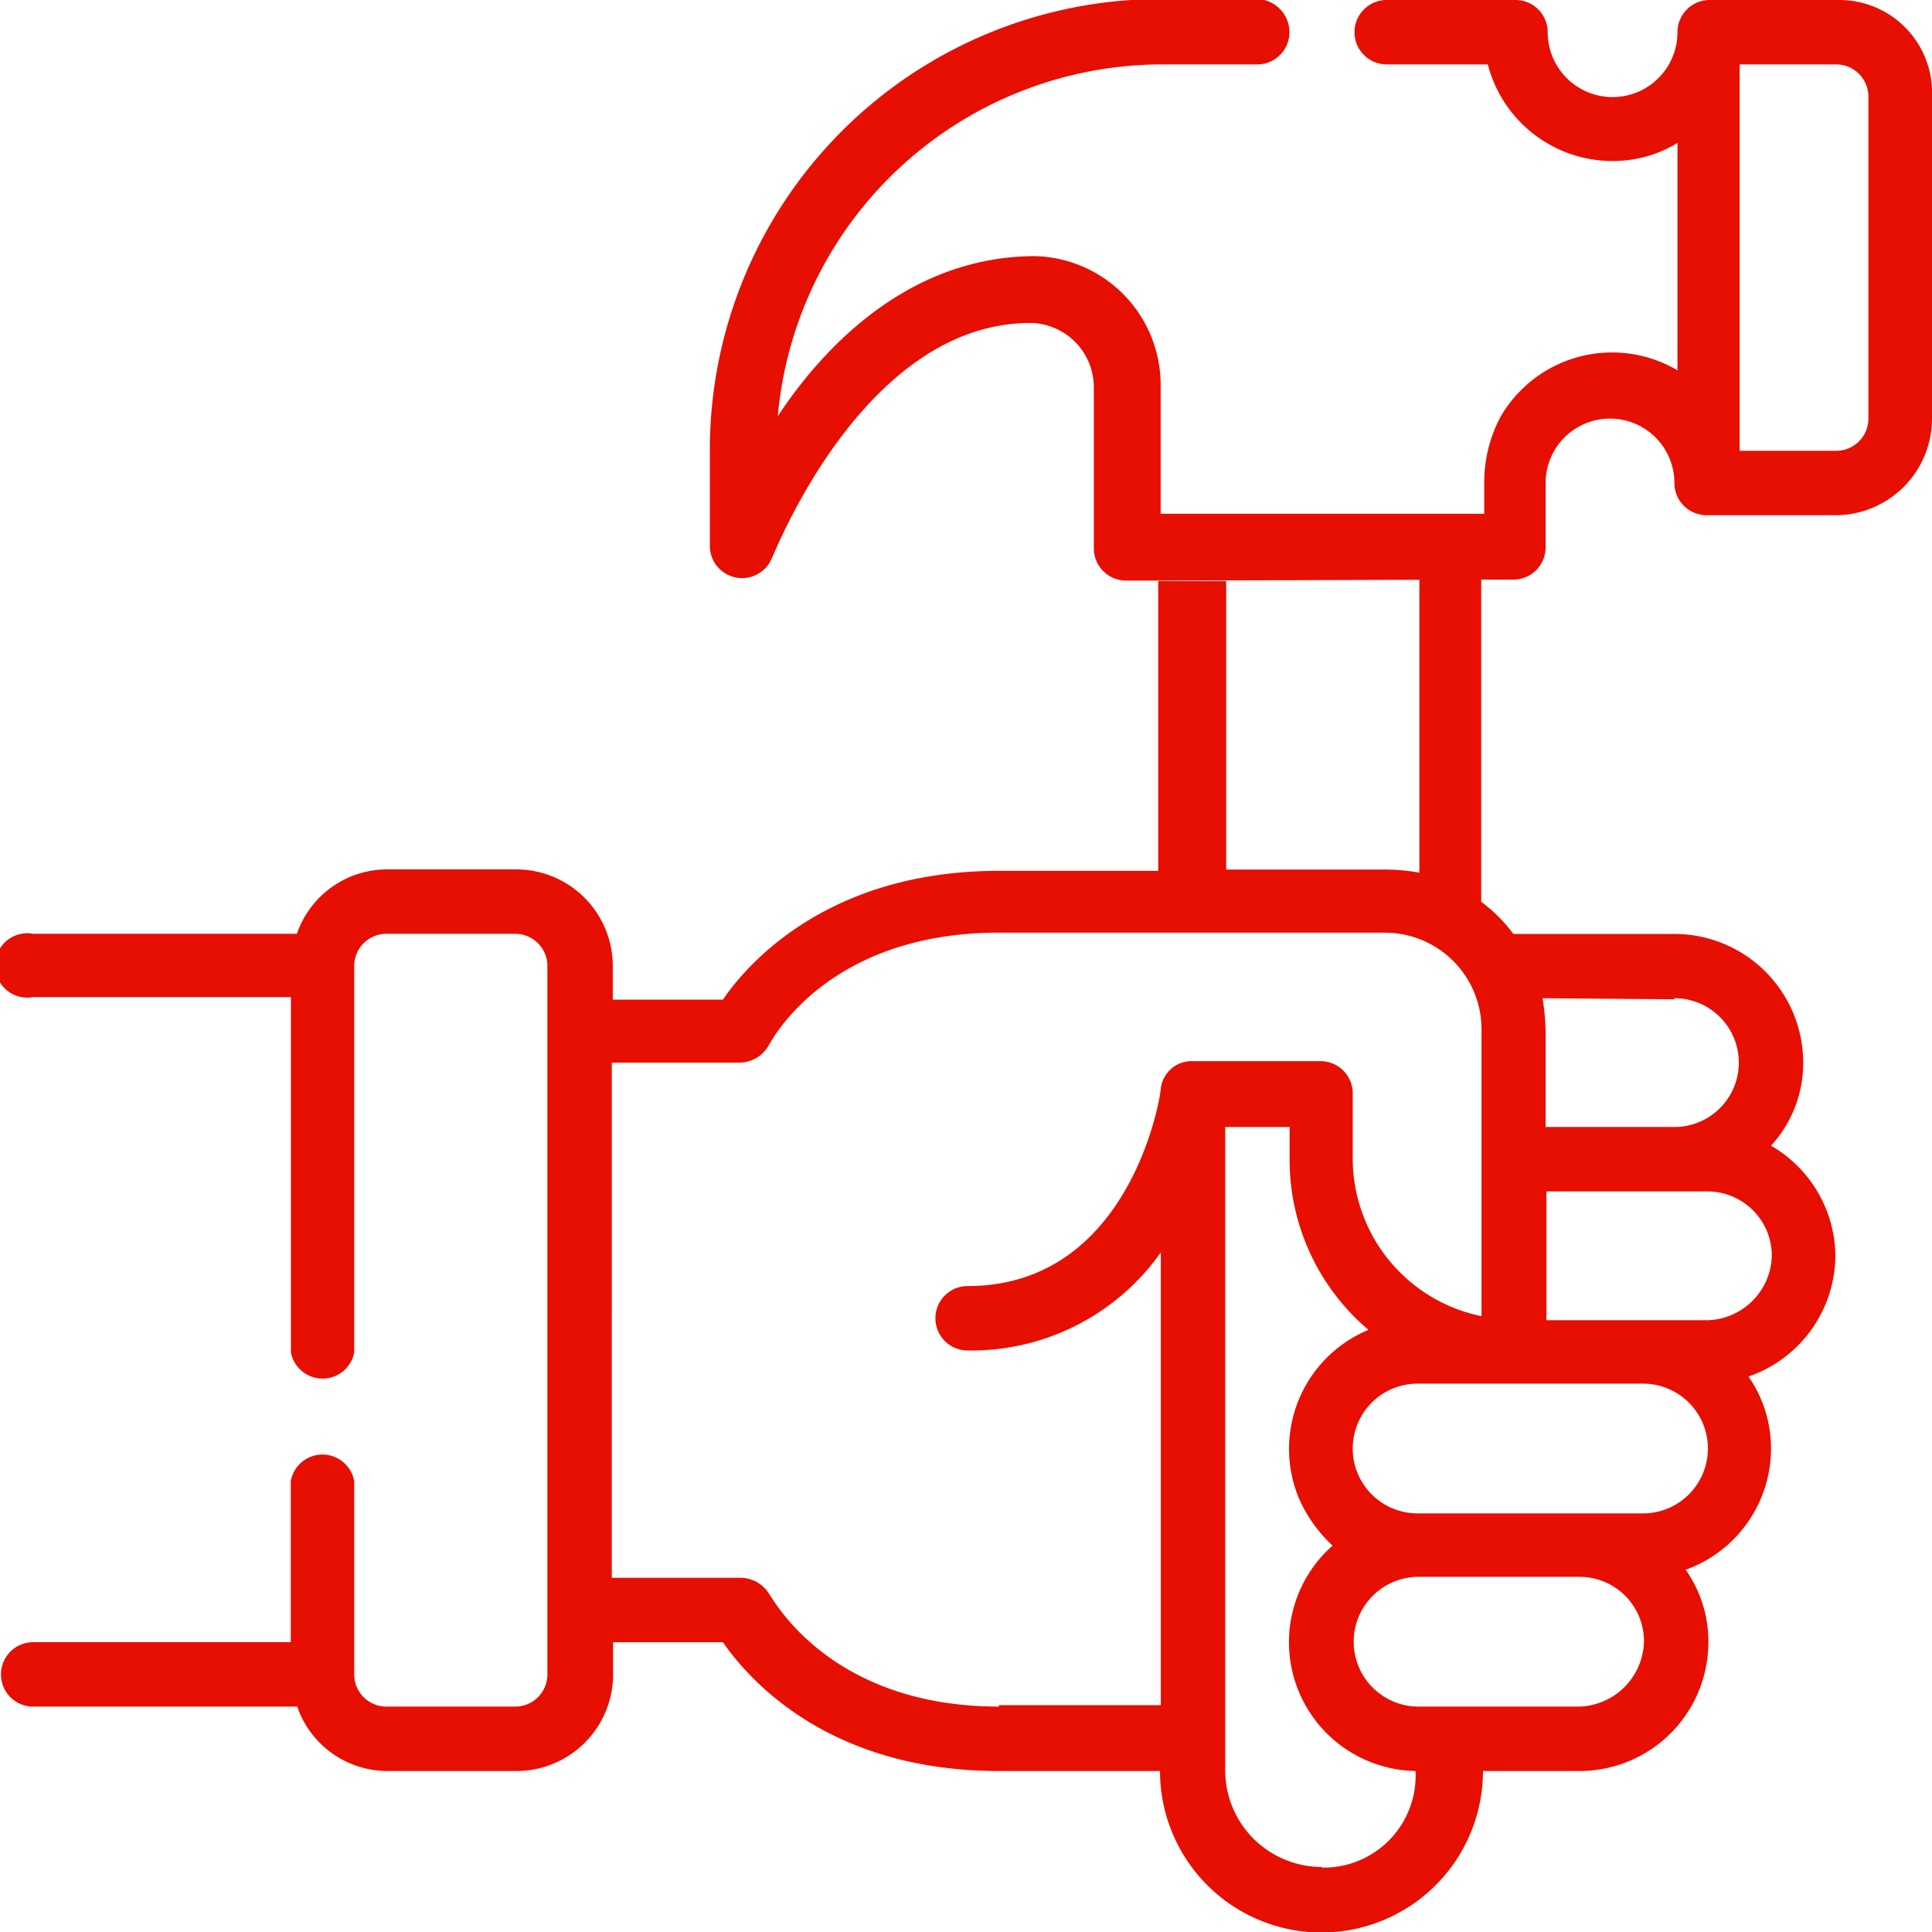
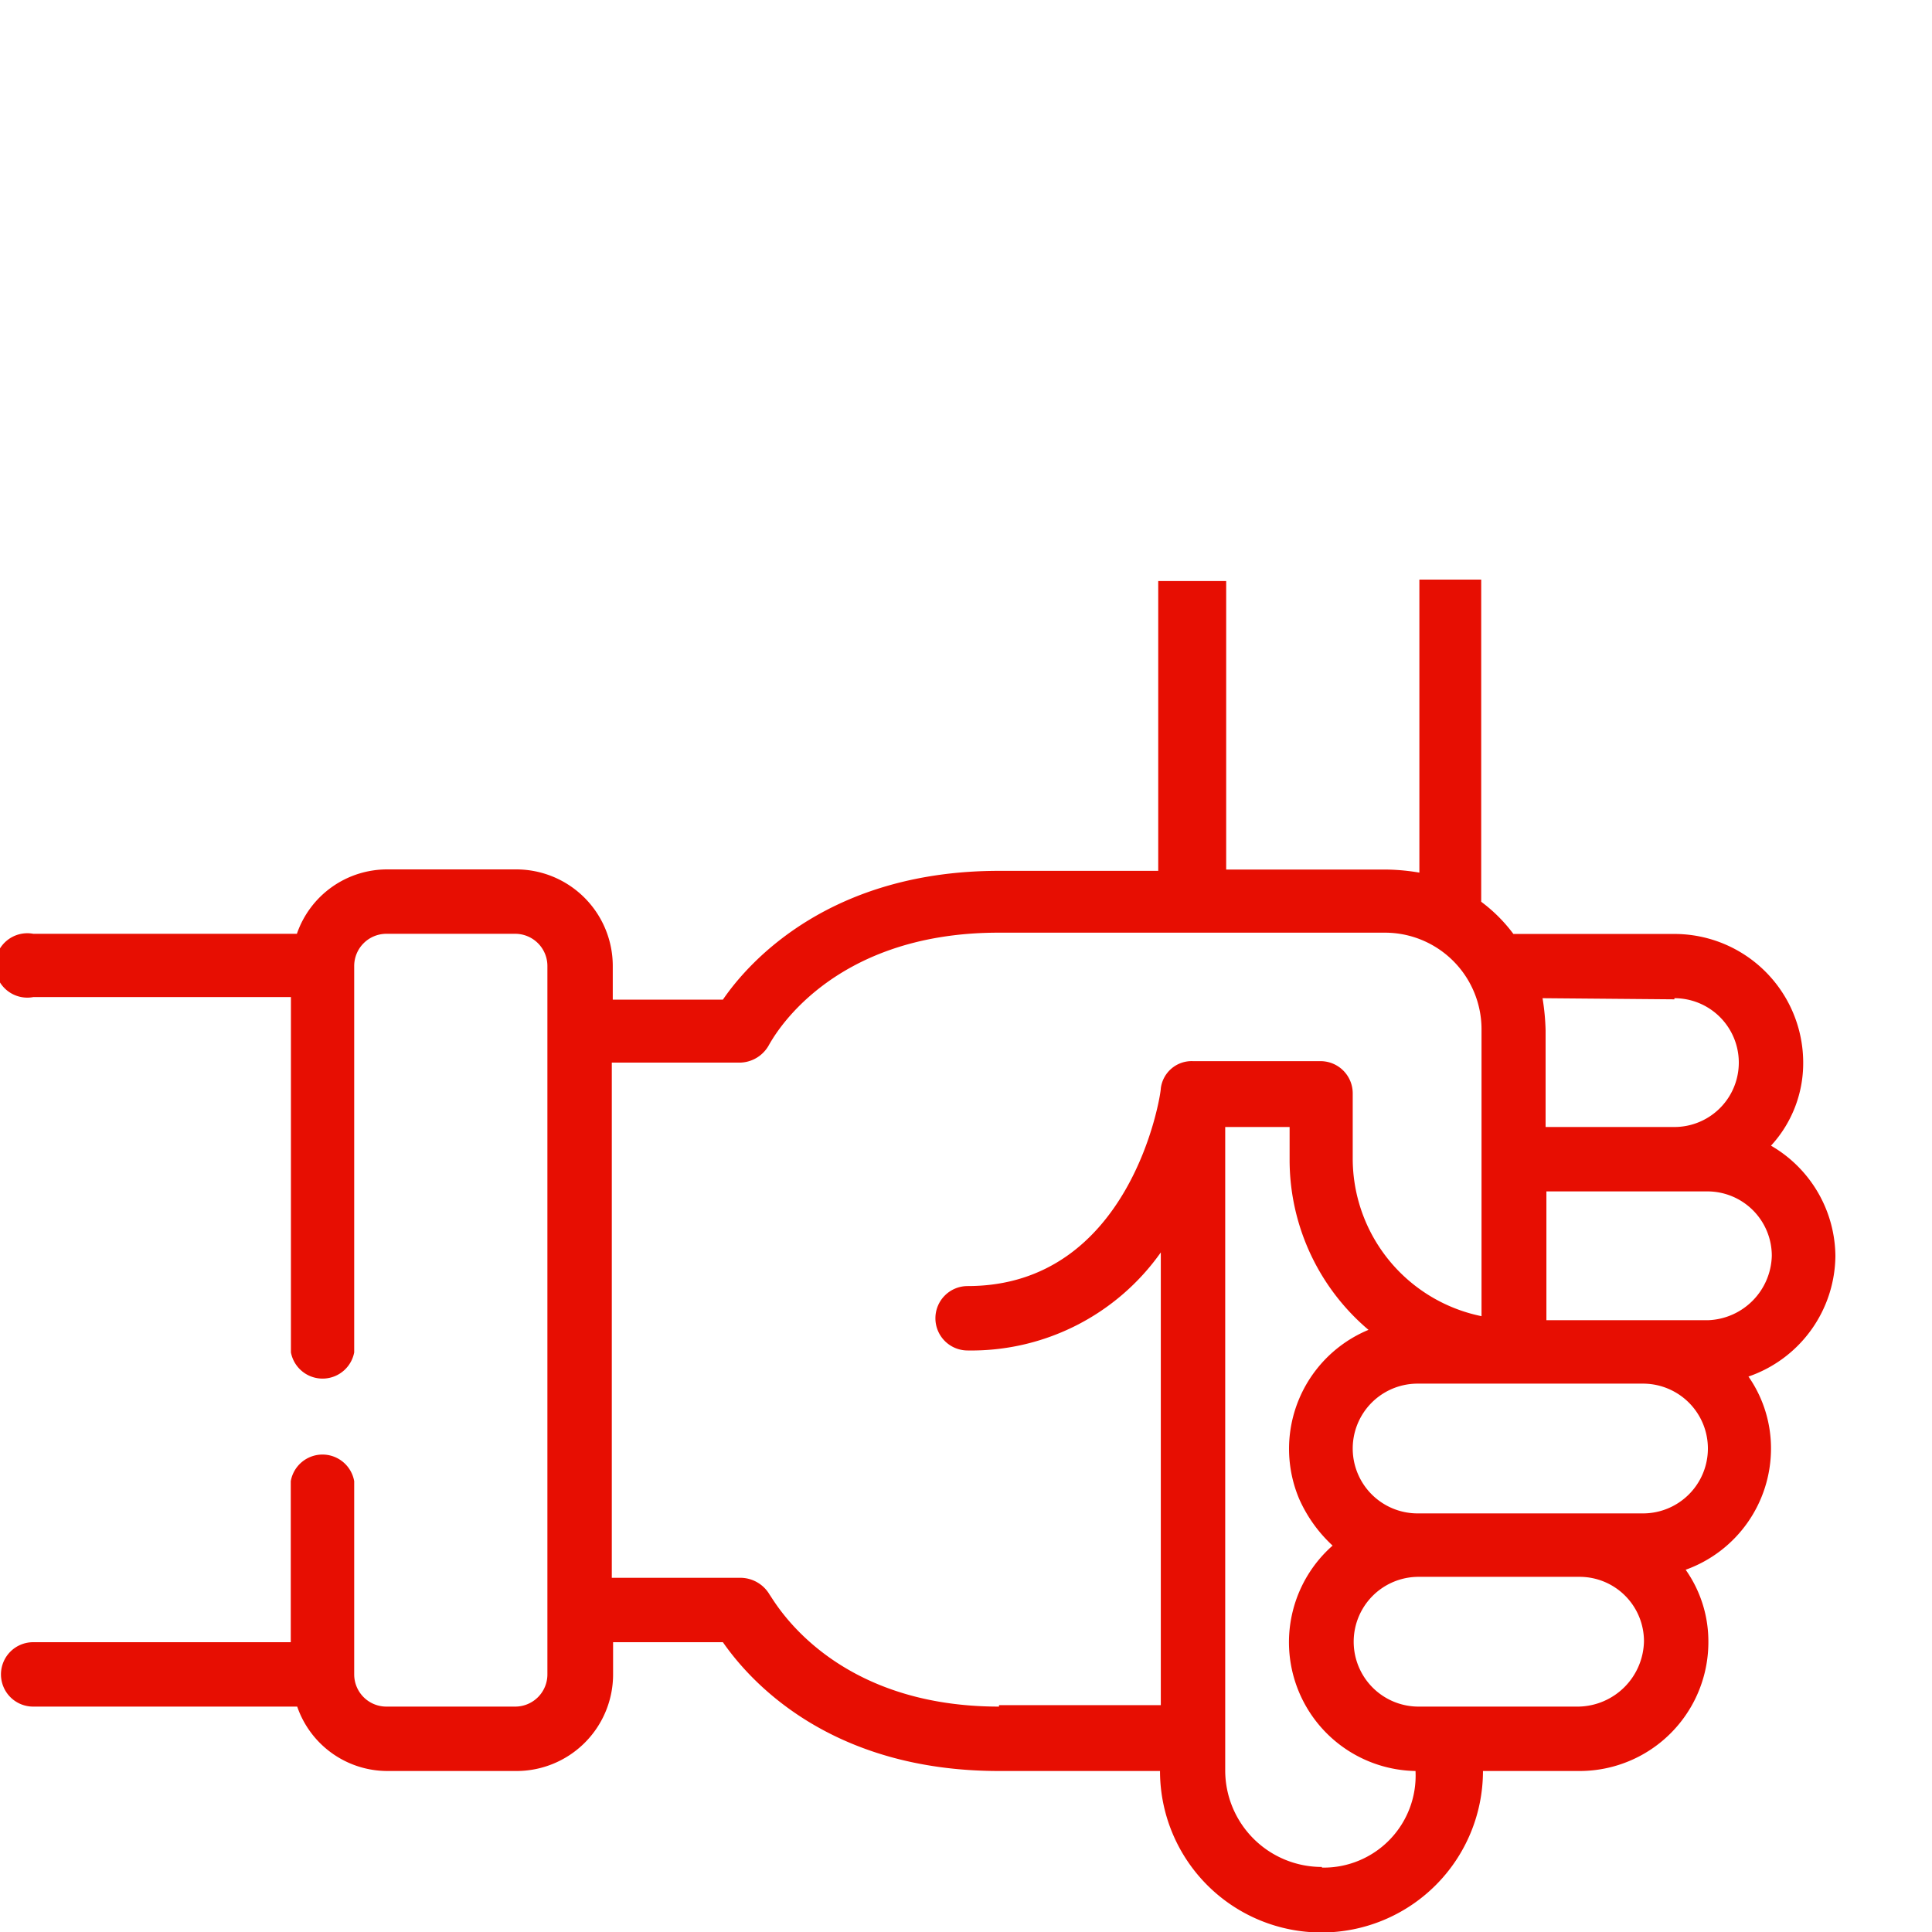
<svg xmlns="http://www.w3.org/2000/svg" id="Capa_1" data-name="Capa 1" viewBox="0 0 120 120">
  <defs>
    <style>.cls-1{fill:#e70e02;}</style>
  </defs>
  <title>icons</title>
-   <path class="cls-1" d="M92,36h2a2,2,0,0,0,2-2V30A4,4,0,1,1,104,30a2,2,0,0,0,2,2h8a6,6,0,0,0,6-6V6a5.76,5.76,0,0,0-5.81-6h-8a2,2,0,0,0-2,2,4,4,0,1,1-8.06,0,2,2,0,0,0-2-2h-8a2,2,0,0,0-2,2,2,2,0,0,0,2,2h6.28a8,8,0,0,0,7.78,6,7.68,7.68,0,0,0,4-1.12V23a8,8,0,0,0-11,2.91,8.62,8.62,0,0,0-1,4v2H72.09v-8a8,8,0,0,0-7.78-8c-7.5,0-12.84,5.16-16,9.94A24,24,0,0,1,72.09,4h6a2,2,0,0,0,2-2,2.07,2.07,0,0,0-2-2.06h-6a28,28,0,0,0-28,28v6a2,2,0,0,0,3.84.75C48,34.69,53.53,20.06,64,20.06h.09a4,4,0,0,1,3.85,4v10a2,2,0,0,0,2,2h2M76.12,36h12m27.93-10a2,2,0,0,1-2,2h-6V4h6a2,2,0,0,1,2,2Z" />
  <line class="cls-1" x1="76.11" y1="36.09" x2="88.11" y2="36.03" />
  <path class="cls-1" d="M114,78a8,8,0,0,0-4-6.84,7.56,7.56,0,0,0,2-5.15,8,8,0,0,0-8-8h-10a9.68,9.68,0,0,0-2-2V36l-3.84,0V54.2a13.14,13.14,0,0,0-2-.19h-10V36.09l-4.22,0v18H62.05c-10.4,0-15.46,5.53-17.15,8H38.06V60a6,6,0,0,0-6-6h-8a5.93,5.93,0,0,0-5.62,4H2.07a2,2,0,1,0,0,3.93h16V84A2,2,0,0,0,22,84V60a2,2,0,0,1,2-2h8a2,2,0,0,1,2,2v44a2,2,0,0,1-2,2H24a2,2,0,0,1-2-2V92a2,2,0,0,0-3.94,0v10h-16a2,2,0,0,0-2,2,2,2,0,0,0,2,2h16.4a5.93,5.93,0,0,0,5.62,4h8a6,6,0,0,0,6-6v-2H44.9c1.69,2.43,6.66,8,17.15,8h10a10,10,0,0,0,20.06,0h6a8,8,0,0,0,8-8,7.72,7.72,0,0,0-1.41-4.5A8,8,0,0,0,110,90a7.8,7.8,0,0,0-1.4-4.5A8,8,0,0,0,114,78ZM104,62.07V62A4,4,0,0,1,104,70h-8V64a14.44,14.44,0,0,0-.19-2Zm-29.9,3.84a1.93,1.93,0,0,0-2,1.69c0,.47-1.88,12.28-12,12.28a2,2,0,0,0-2,2,2,2,0,0,0,2,2,14.41,14.41,0,0,0,12-6.09v28.12H62.05V106c-10.49,0-14-6.66-14.24-6.94A2.11,2.11,0,0,0,46,98h-8V66h8a2.1,2.1,0,0,0,1.78-1.13c.18-.28,3.65-6.94,14.24-6.94h24a6,6,0,0,1,6,6V81.75a10,10,0,0,1-8-9.84v-4a2,2,0,0,0-2-2Zm8,50.05a6,6,0,0,1-6-6V70h4v2A13.83,13.83,0,0,0,85,82.6a8,8,0,0,0-4.31,10.49A8.81,8.81,0,0,0,82.77,96a8,8,0,0,0,5.15,14A5.71,5.71,0,0,1,82.11,116ZM98.05,106H88.11a4,4,0,0,1,0-8.06h10a4,4,0,0,1,4,4A4.14,4.14,0,0,1,98.05,106Zm4-12h-14a4,4,0,0,1,0-8.06h14a4,4,0,0,1,0,8.06Zm4-12h-10v-8h10a4,4,0,0,1,4,4A4.11,4.11,0,0,1,106.11,82Z" />
</svg>